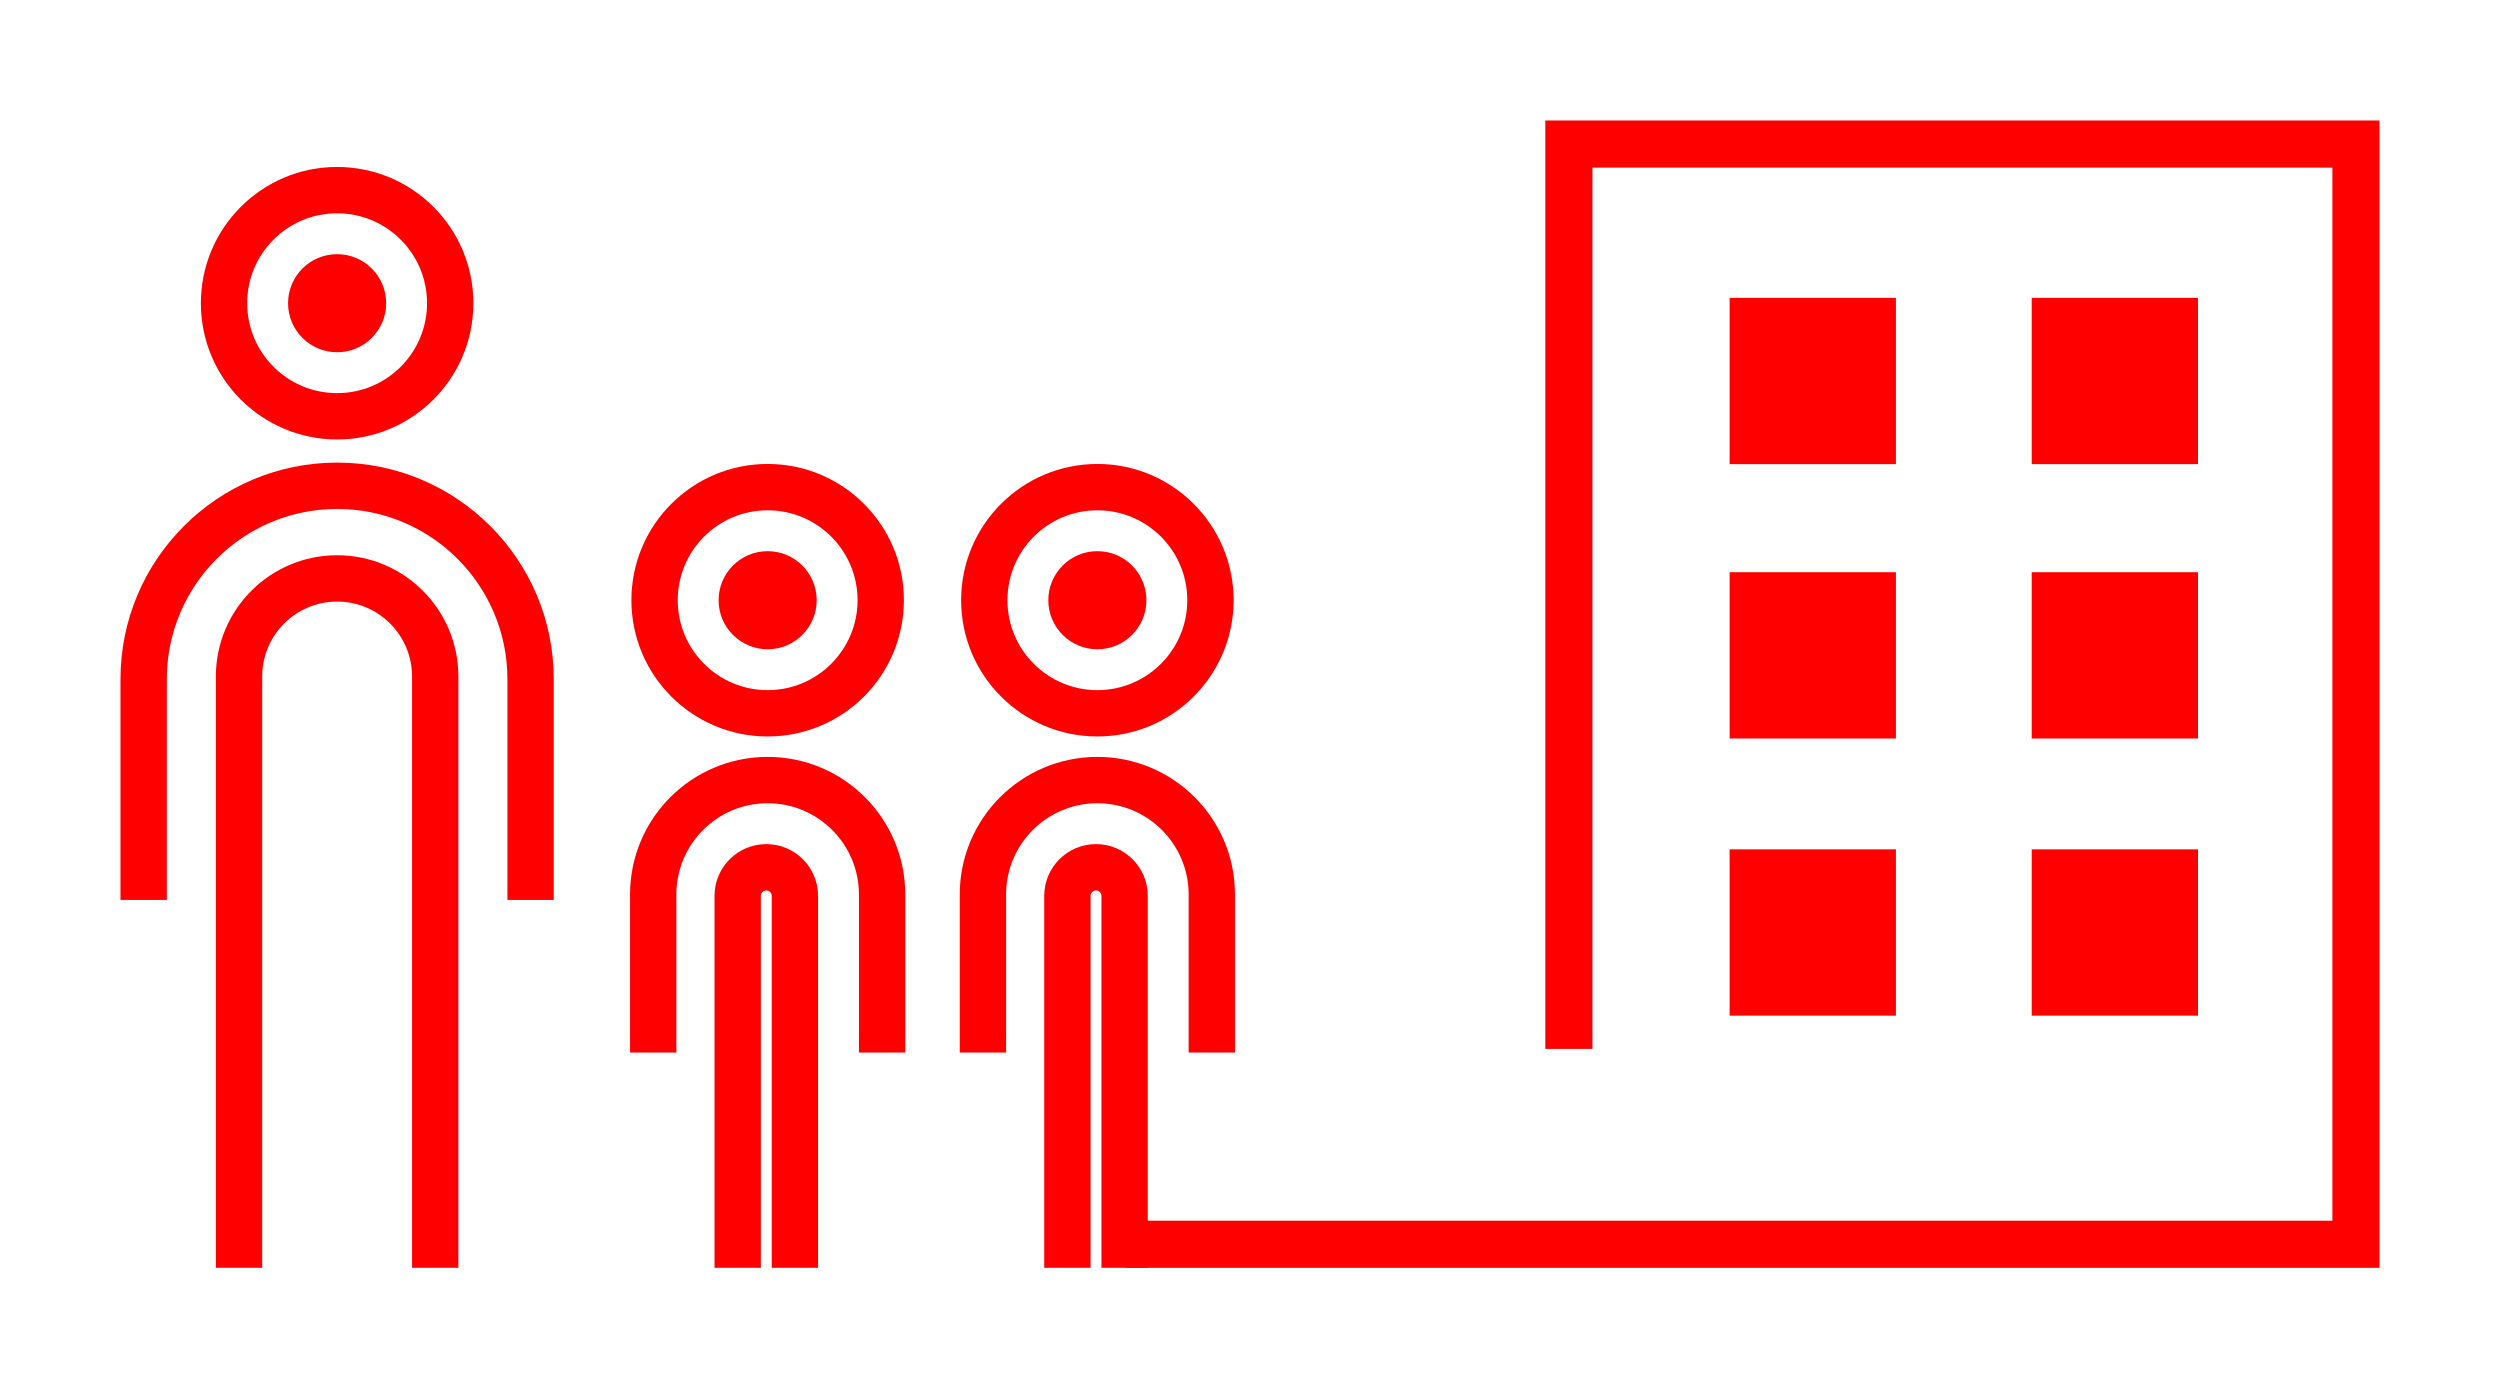
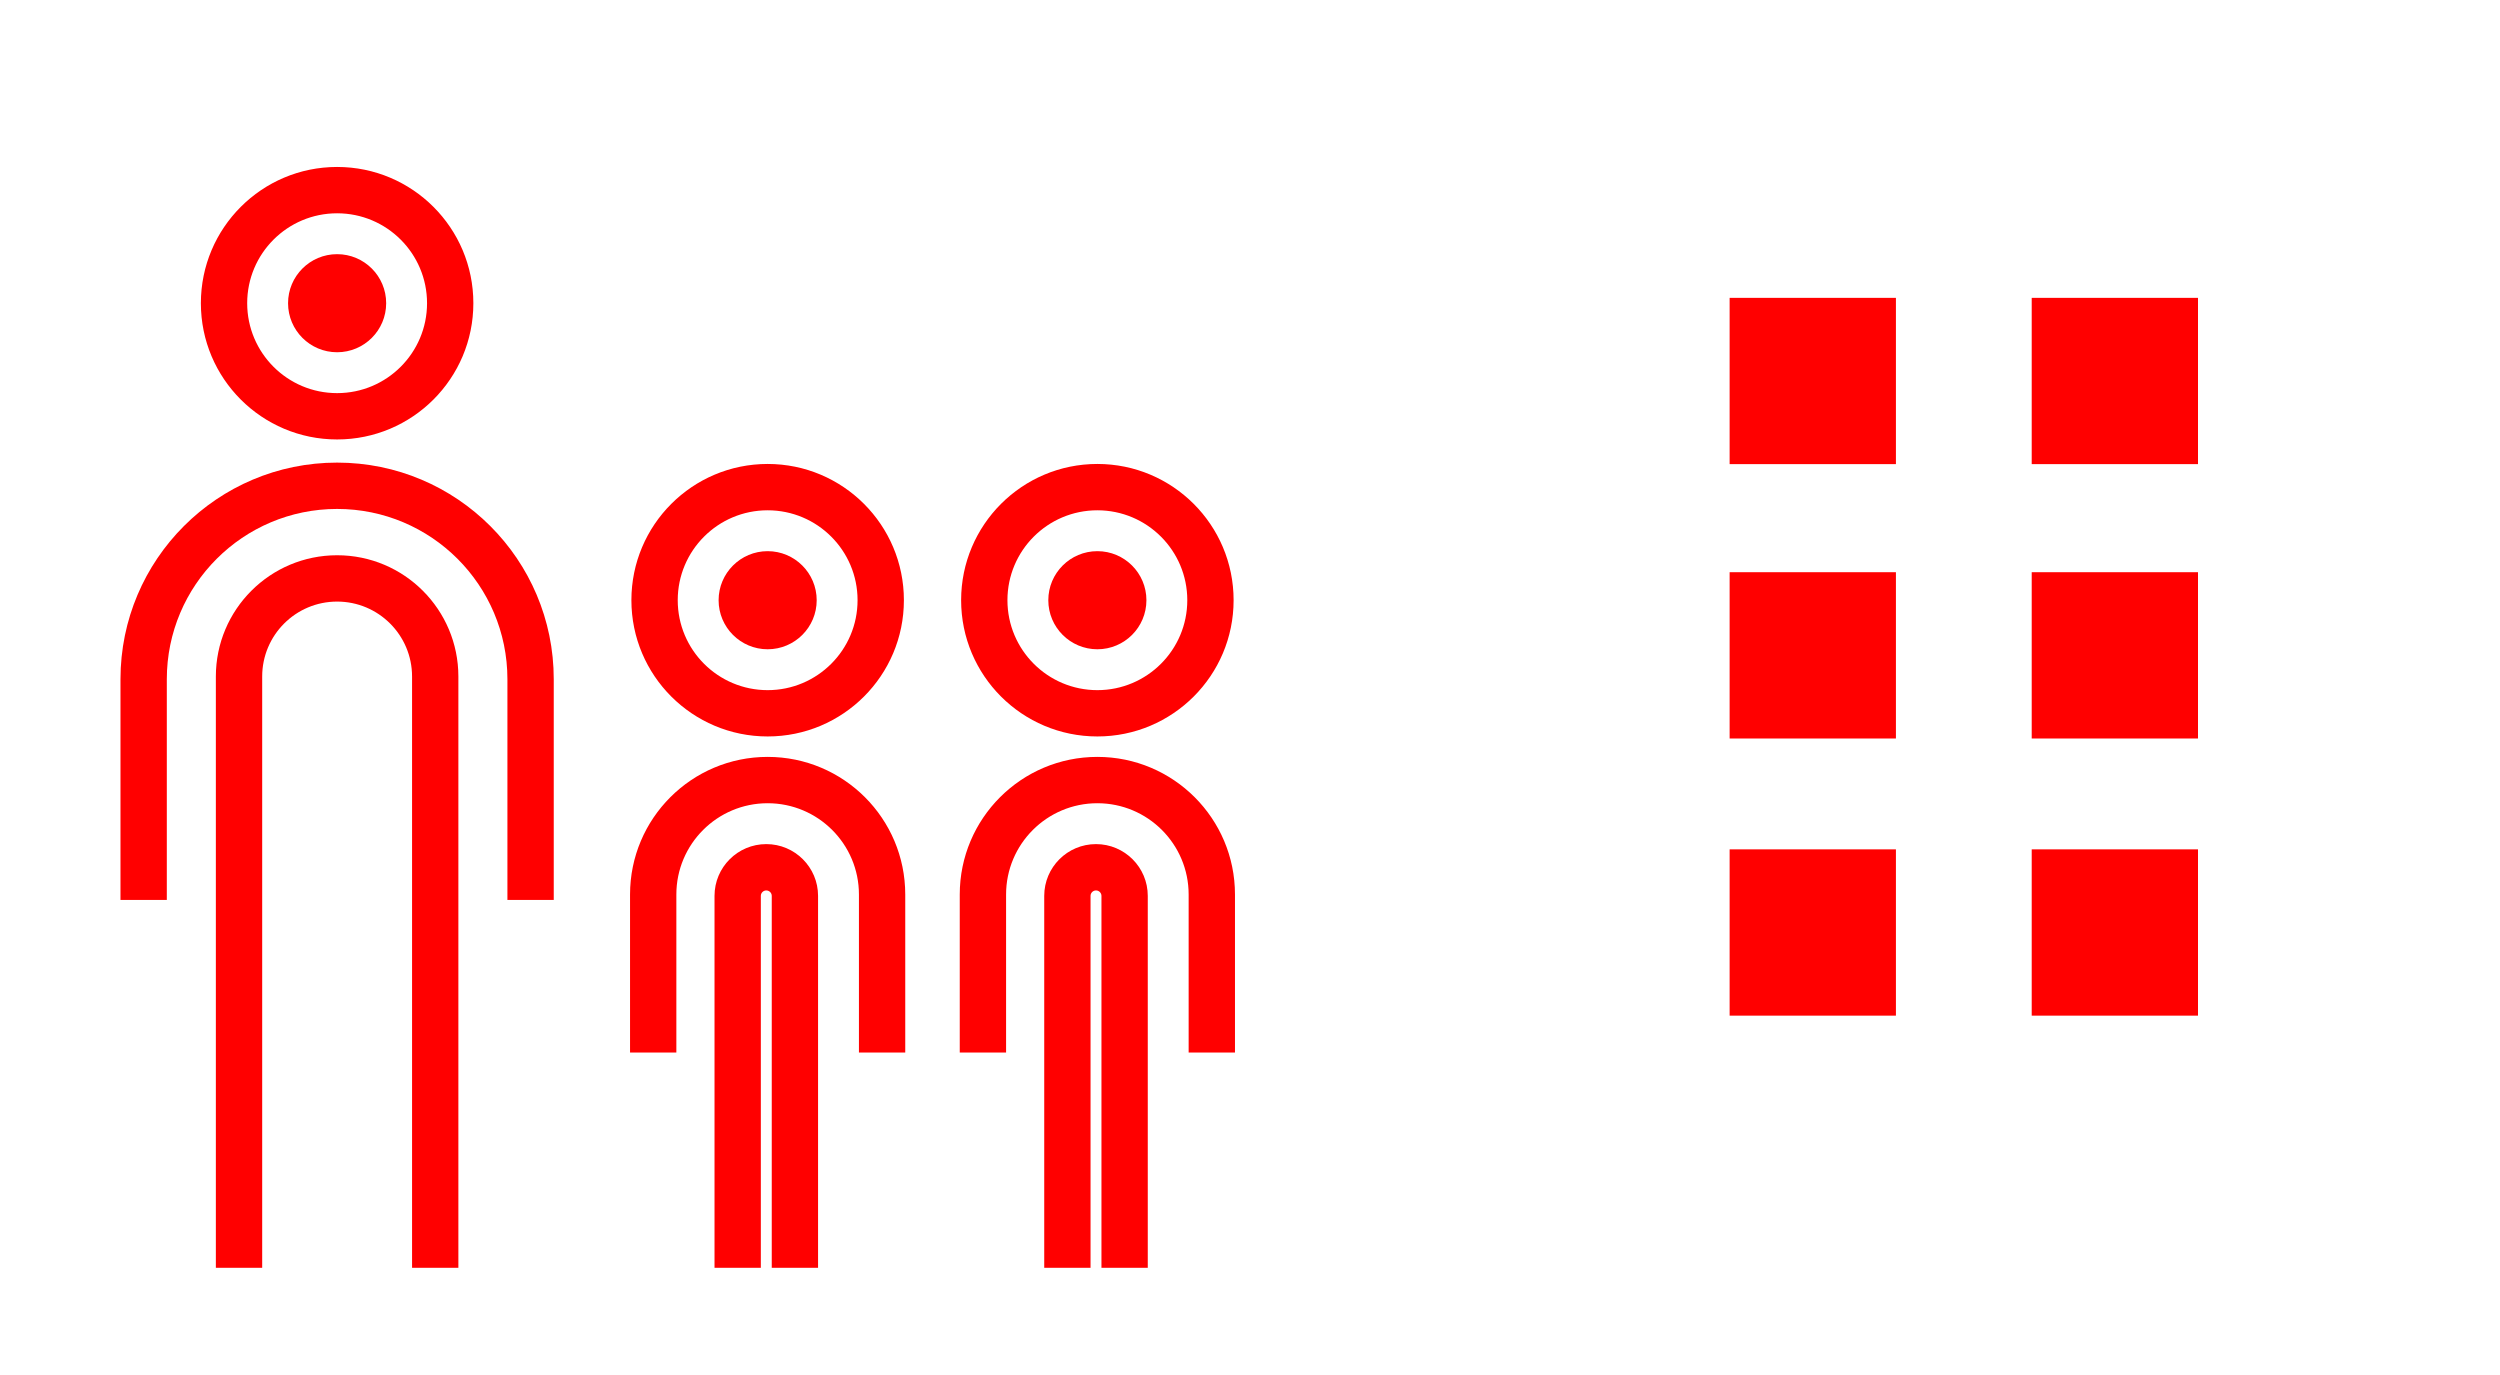
<svg xmlns="http://www.w3.org/2000/svg" width="120" height="66" viewBox="0 0 120 66" fill="none">
-   <path fill-rule="evenodd" clip-rule="evenodd" d="M114.217 5.783H74.176V50.347H76.438V8.045H111.955V58.594H54.03V60.856H114.217V5.783Z" fill="#FF0000" />
  <path d="M91.004 27.466H83.022V35.448H91.004V27.466Z" fill="#FF0000" />
  <path d="M105.504 27.466H97.522V35.448H105.504V27.466Z" fill="#FF0000" />
  <path d="M105.504 40.769H97.522V48.751H105.504V40.769Z" fill="#FF0000" />
  <path d="M91.004 40.769H83.022V48.751H91.004V40.769Z" fill="#FF0000" />
  <path d="M91.004 14.297H83.022V22.278H91.004V14.297Z" fill="#FF0000" />
  <path d="M105.504 14.297H97.522V22.278H105.504V14.297Z" fill="#FF0000" />
  <path d="M18.536 14.554C18.536 15.854 17.482 16.908 16.181 16.908C14.881 16.908 13.827 15.854 13.827 14.554C13.827 13.254 14.881 12.2 16.181 12.2C17.482 12.2 18.536 13.254 18.536 14.554Z" fill="#FF0000" />
  <path d="M55.028 28.81C55.028 30.111 53.974 31.165 52.674 31.165C51.373 31.165 50.319 30.111 50.319 28.81C50.319 27.51 51.373 26.456 52.674 26.456C53.974 26.456 55.028 27.51 55.028 28.81Z" fill="#FF0000" />
  <path fill-rule="evenodd" clip-rule="evenodd" d="M52.674 33.127C55.057 33.127 56.99 31.194 56.99 28.81C56.99 26.427 55.057 24.494 52.674 24.494C50.29 24.494 48.357 26.427 48.357 28.81C48.357 31.194 50.29 33.127 52.674 33.127ZM52.674 35.35C56.285 35.35 59.213 32.422 59.213 28.81C59.213 25.198 56.285 22.27 52.674 22.27C49.062 22.27 46.134 25.198 46.134 28.81C46.134 32.422 49.062 35.35 52.674 35.35Z" fill="#FF0000" />
  <path fill-rule="evenodd" clip-rule="evenodd" d="M16.181 18.87C18.565 18.87 20.498 16.938 20.498 14.554C20.498 12.17 18.565 10.238 16.181 10.238C13.798 10.238 11.865 12.17 11.865 14.554C11.865 16.938 13.798 18.87 16.181 18.87ZM16.181 21.094C19.793 21.094 22.721 18.166 22.721 14.554C22.721 10.942 19.793 8.014 16.181 8.014C12.57 8.014 9.642 10.942 9.642 14.554C9.642 18.166 12.57 21.094 16.181 21.094Z" fill="#FF0000" />
  <path d="M39.201 28.811C39.201 30.111 38.147 31.165 36.847 31.165C35.547 31.165 34.493 30.111 34.493 28.811C34.493 27.511 35.547 26.456 36.847 26.456C38.147 26.456 39.201 27.511 39.201 28.811Z" fill="#FF0000" />
  <path fill-rule="evenodd" clip-rule="evenodd" d="M36.847 33.127C39.231 33.127 41.163 31.194 41.163 28.81C41.163 26.427 39.231 24.494 36.847 24.494C34.463 24.494 32.531 26.427 32.531 28.81C32.531 31.194 34.463 33.127 36.847 33.127ZM36.847 35.35C40.459 35.35 43.387 32.422 43.387 28.81C43.387 25.198 40.459 22.27 36.847 22.27C33.235 22.27 30.307 25.198 30.307 28.81C30.307 32.422 33.235 35.35 36.847 35.35Z" fill="#FF0000" />
  <path fill-rule="evenodd" clip-rule="evenodd" d="M5.783 32.603C5.783 26.86 10.439 22.205 16.181 22.205C21.924 22.205 26.58 26.86 26.58 32.603V43.198H24.356V32.603C24.356 28.089 20.696 24.429 16.181 24.429C11.667 24.429 8.007 28.089 8.007 32.603V43.198H5.783V32.603Z" fill="#FF0000" />
  <path fill-rule="evenodd" clip-rule="evenodd" d="M46.068 42.937C46.068 39.289 49.026 36.331 52.674 36.331C56.322 36.331 59.279 39.289 59.279 42.937V50.523H57.055V42.937C57.055 40.517 55.093 38.555 52.674 38.555C50.254 38.555 48.292 40.517 48.292 42.937V50.523H46.068V42.937Z" fill="#FF0000" />
  <path fill-rule="evenodd" clip-rule="evenodd" d="M10.361 32.473C10.361 29.258 12.967 26.652 16.182 26.652C19.396 26.652 22.002 29.258 22.002 32.473V60.855H19.779V32.473C19.779 30.486 18.168 28.876 16.182 28.876C14.195 28.876 12.585 30.486 12.585 32.473V60.855H10.361V32.473Z" fill="#FF0000" />
  <path fill-rule="evenodd" clip-rule="evenodd" d="M50.123 43.002C50.123 41.63 51.235 40.517 52.608 40.517C53.98 40.517 55.093 41.63 55.093 43.002V60.856H52.87V43.002C52.87 42.858 52.752 42.741 52.608 42.741C52.464 42.741 52.346 42.858 52.346 43.002V60.856H50.123V43.002Z" fill="#FF0000" />
  <path fill-rule="evenodd" clip-rule="evenodd" d="M30.242 42.937C30.242 39.289 33.199 36.331 36.847 36.331C40.495 36.331 43.452 39.289 43.452 42.937V50.523H41.229V42.937C41.229 40.517 39.267 38.555 36.847 38.555C34.427 38.555 32.465 40.517 32.465 42.937V50.523H30.242V42.937Z" fill="#FF0000" />
  <path fill-rule="evenodd" clip-rule="evenodd" d="M34.297 43.002C34.297 41.63 35.41 40.517 36.782 40.517C38.154 40.517 39.267 41.63 39.267 43.002V60.856H37.044V43.002C37.044 42.858 36.926 42.741 36.782 42.741C36.638 42.741 36.52 42.858 36.52 43.002V60.856H34.297V43.002Z" fill="#FF0000" />
</svg>